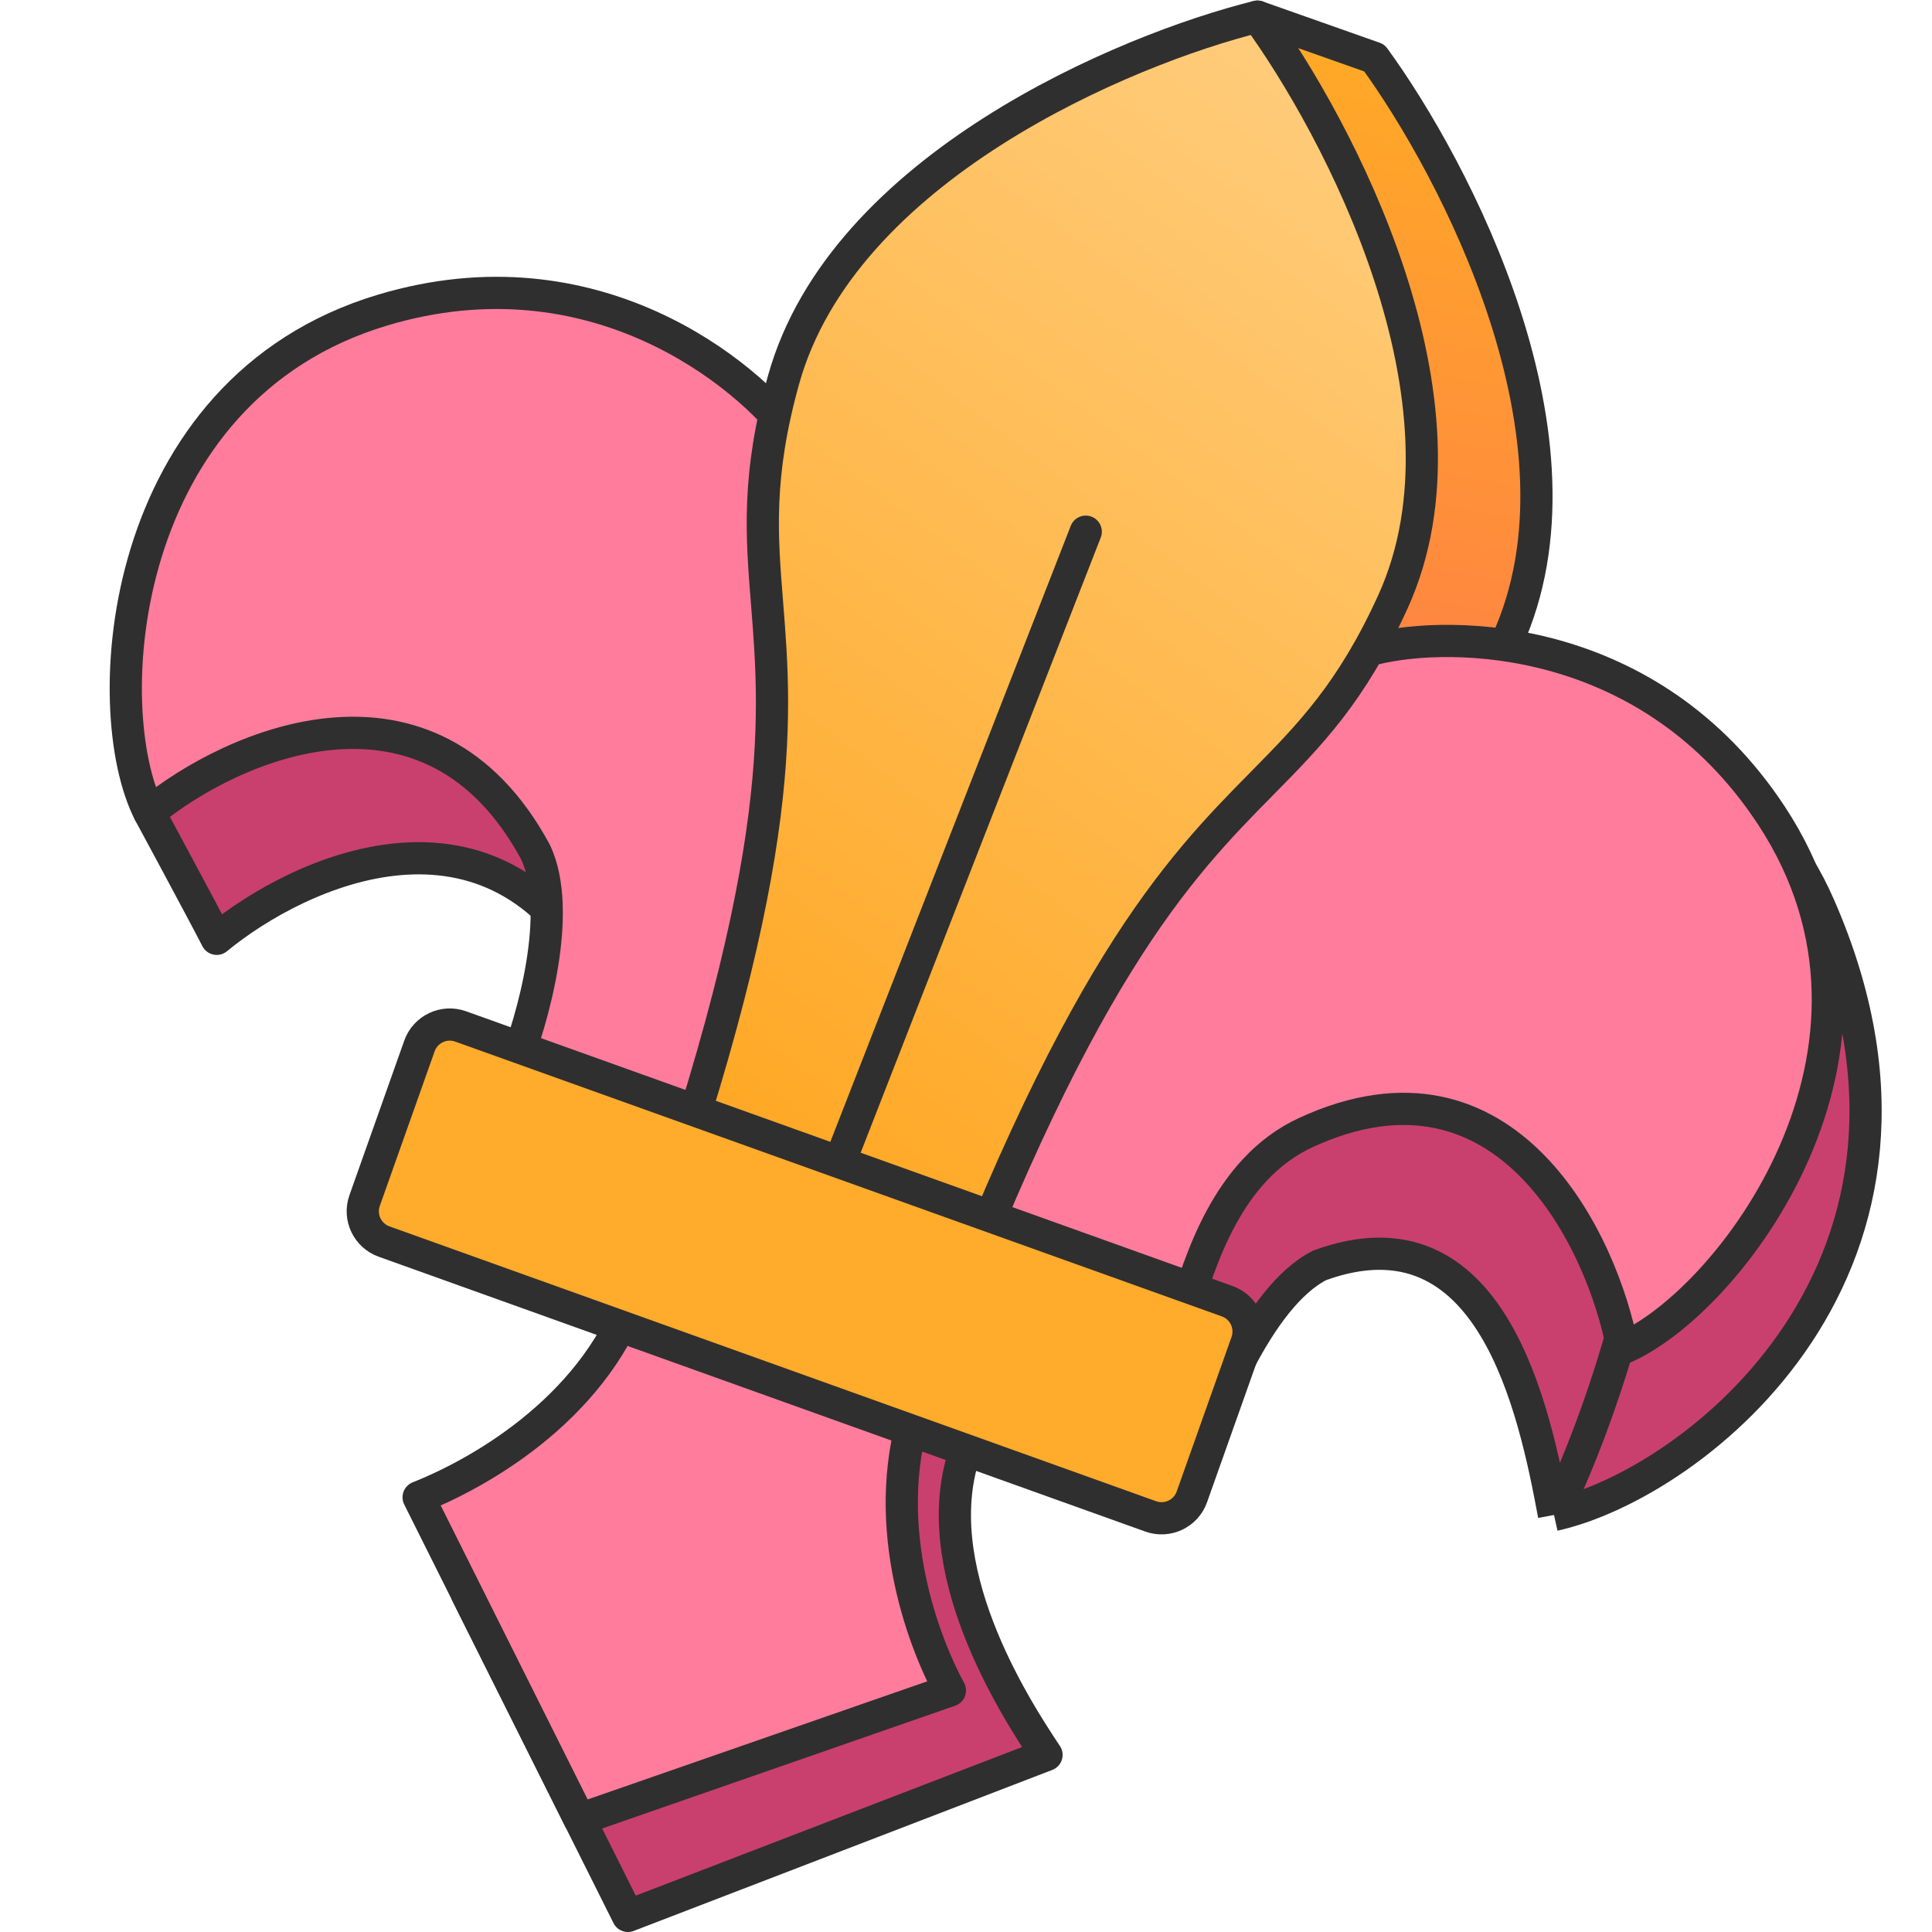
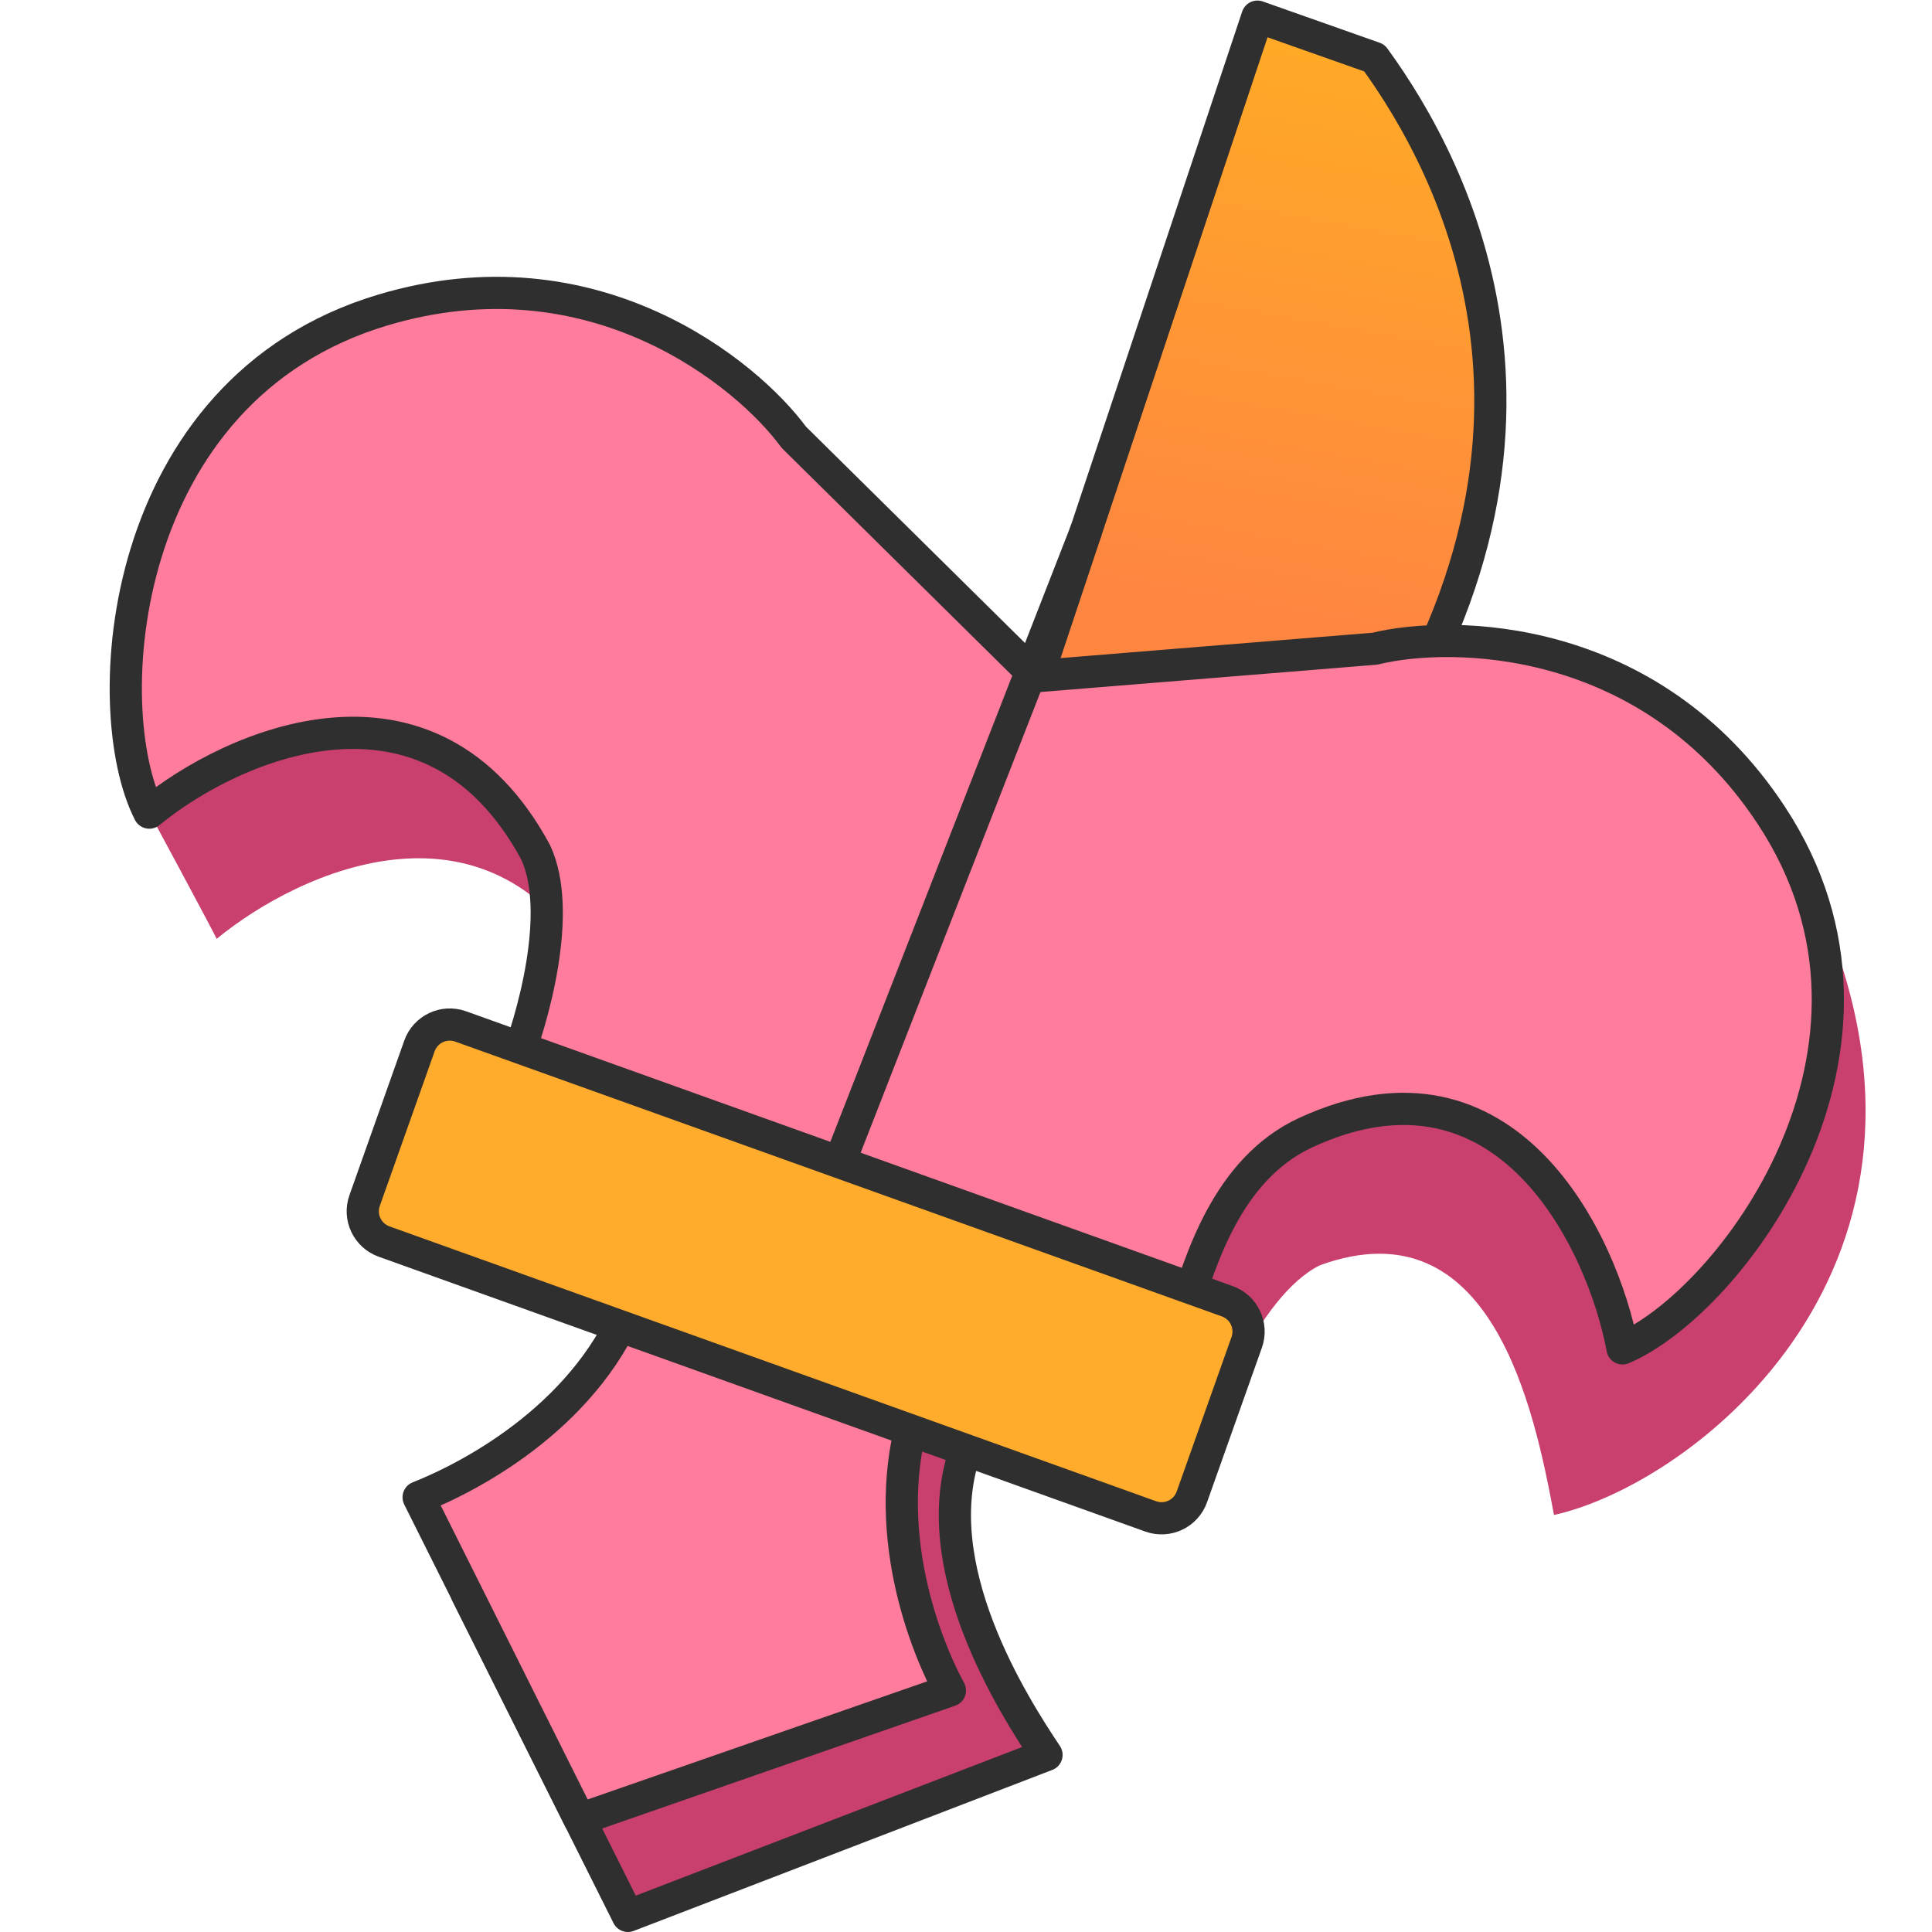
<svg xmlns="http://www.w3.org/2000/svg" width="60" height="60" viewBox="0 0 60 60" fill="none">
  <g clip-path="url(#clip0_9580_206576)">
-     <path fill-rule="evenodd" clip-rule="evenodd" d="M42.681 1.799L39.051 0.517L32.265 20.875L42.11 24.322C42.11 24.322 45.525 22.719 46.806 19.905C49.641 13.679 45.17 5.216 42.681 1.799Z" fill="url(#paint0_linear_9580_206576)" stroke="#2F2F2F" stroke-linecap="round" stroke-linejoin="round" />
+     <path fill-rule="evenodd" clip-rule="evenodd" d="M42.681 1.799L39.051 0.517L32.265 20.875L42.11 24.322C49.641 13.679 45.17 5.216 42.681 1.799Z" fill="url(#paint0_linear_9580_206576)" stroke="#2F2F2F" stroke-linecap="round" stroke-linejoin="round" />
    <path fill-rule="evenodd" clip-rule="evenodd" d="M26.591 17.456C25.147 15.483 20.376 11.548 13.829 13.506C7.606 15.367 4.638 25.237 4.638 25.237C4.638 25.237 6.322 28.358 6.73 29.156C9.316 27.029 15.304 24.288 18.571 30.34C19.442 32.185 18.477 35.574 17.886 37.037L37.113 45.595C37.601 44.094 39.052 40.263 40.99 39.294C46.323 37.355 47.647 43.758 48.261 47.049C52.623 46.08 61.378 39.294 56.501 28.145C54.926 24.545 52.225 23.478 49.715 23.345C47.647 23.236 45.708 23.76 44.635 24.024L34.106 24.88L26.591 17.456Z" fill="#C9406E" />
-     <path d="M48.261 47.049C47.647 43.758 46.323 37.355 40.99 39.294C39.052 40.263 37.601 44.094 37.113 45.595L17.886 37.037C18.477 35.574 19.442 32.185 18.571 30.34C15.304 24.288 9.316 27.029 6.73 29.156C6.322 28.358 4.638 25.237 4.638 25.237C4.638 25.237 7.606 15.367 13.829 13.506C20.376 11.548 25.147 15.483 26.591 17.456L34.106 24.88L44.635 24.024C45.708 23.76 47.647 23.236 49.715 23.345M48.261 47.049C52.623 46.08 61.378 39.294 56.501 28.145C54.926 24.545 52.225 23.478 49.715 23.345M48.261 47.049C50.523 42.427 53.98 31.216 49.715 23.345" stroke="#2F2F2F" stroke-linejoin="round" />
    <path fill-rule="evenodd" clip-rule="evenodd" d="M24.651 13.578C23.207 11.606 18.437 7.67 11.889 9.628C3.601 12.107 2.997 22.035 4.637 25.237C7.222 23.11 13.364 20.411 16.631 26.462C17.502 28.307 16.538 31.696 15.947 33.159L36.777 40.741C37.265 39.24 38.081 36.311 40.558 35.171C46.806 32.293 49.776 38.584 50.389 41.875C53.703 40.476 59.767 32.55 55.011 25.323C51.254 19.614 45.07 19.563 42.696 20.146L32.166 21.002L24.651 13.578Z" fill="#FF7C9C" stroke="#2F2F2F" stroke-linejoin="round" />
-     <path fill-rule="evenodd" clip-rule="evenodd" d="M39.051 0.517C34.948 1.534 26.163 5.212 24.332 11.804C23.505 14.783 23.652 16.617 23.821 18.724C24.119 22.445 24.485 27.014 19.672 40.237L28.551 43.468C33.363 30.246 36.581 26.98 39.201 24.322C40.684 22.817 41.976 21.506 43.257 18.692C46.092 12.466 41.541 3.934 39.051 0.517Z" fill="url(#paint1_linear_9580_206576)" stroke="#2F2F2F" stroke-linecap="round" stroke-linejoin="round" />
    <path d="M25.963 36.385L33.719 16.512" stroke="#2F2F2F" stroke-linecap="round" stroke-linejoin="round" />
    <path fill-rule="evenodd" clip-rule="evenodd" d="M21.499 42C20.179 45.628 16.229 48.817 14.499 49.5L19.5 59.5L32.5 54.5C31.5 53 28.68 48.628 30 45L21.499 42Z" fill="#C9406E" stroke="#2F2F2F" stroke-linecap="round" stroke-linejoin="round" />
    <path fill-rule="evenodd" clip-rule="evenodd" d="M19.671 40.236C18.351 43.864 14.73 45.817 13.001 46.5L18 56.5L29.5 52.5C28.613 50.865 27.23 47.096 28.55 43.468L19.671 40.236Z" fill="#FF7C9C" stroke="#2F2F2F" stroke-linecap="round" stroke-linejoin="round" />
    <path fill-rule="evenodd" clip-rule="evenodd" d="M38.718 41.687C38.902 41.168 38.632 40.597 38.113 40.411L14.306 31.877C13.785 31.69 13.211 31.962 13.026 32.484L11.324 37.283C11.139 37.802 11.41 38.372 11.929 38.558L35.736 47.093C36.257 47.28 36.83 47.008 37.015 46.486L38.718 41.687Z" fill="#FFAB2B" stroke="#2F2F2F" stroke-linejoin="round" />
  </g>
  <defs>
    <linearGradient id="paint0_linear_9580_206576" x1="42.929" y1="1.971" x2="39.867" y2="19.098" gradientUnits="userSpaceOnUse">
      <stop stop-color="#FFA927" />
      <stop offset="1" stop-color="#FF8641" />
    </linearGradient>
    <linearGradient id="paint1_linear_9580_206576" x1="38.911" y1="1.873" x2="4.248" y2="47.93" gradientUnits="userSpaceOnUse">
      <stop stop-color="#FFCB79" />
      <stop offset="0.607" stop-color="#FFA927" />
      <stop offset="1" stop-color="#FF8641" />
    </linearGradient>
    <clipPath id="clip0_9580_206576">
      <rect width="60" height="60" fill="white" />
    </clipPath>
  </defs>
</svg>